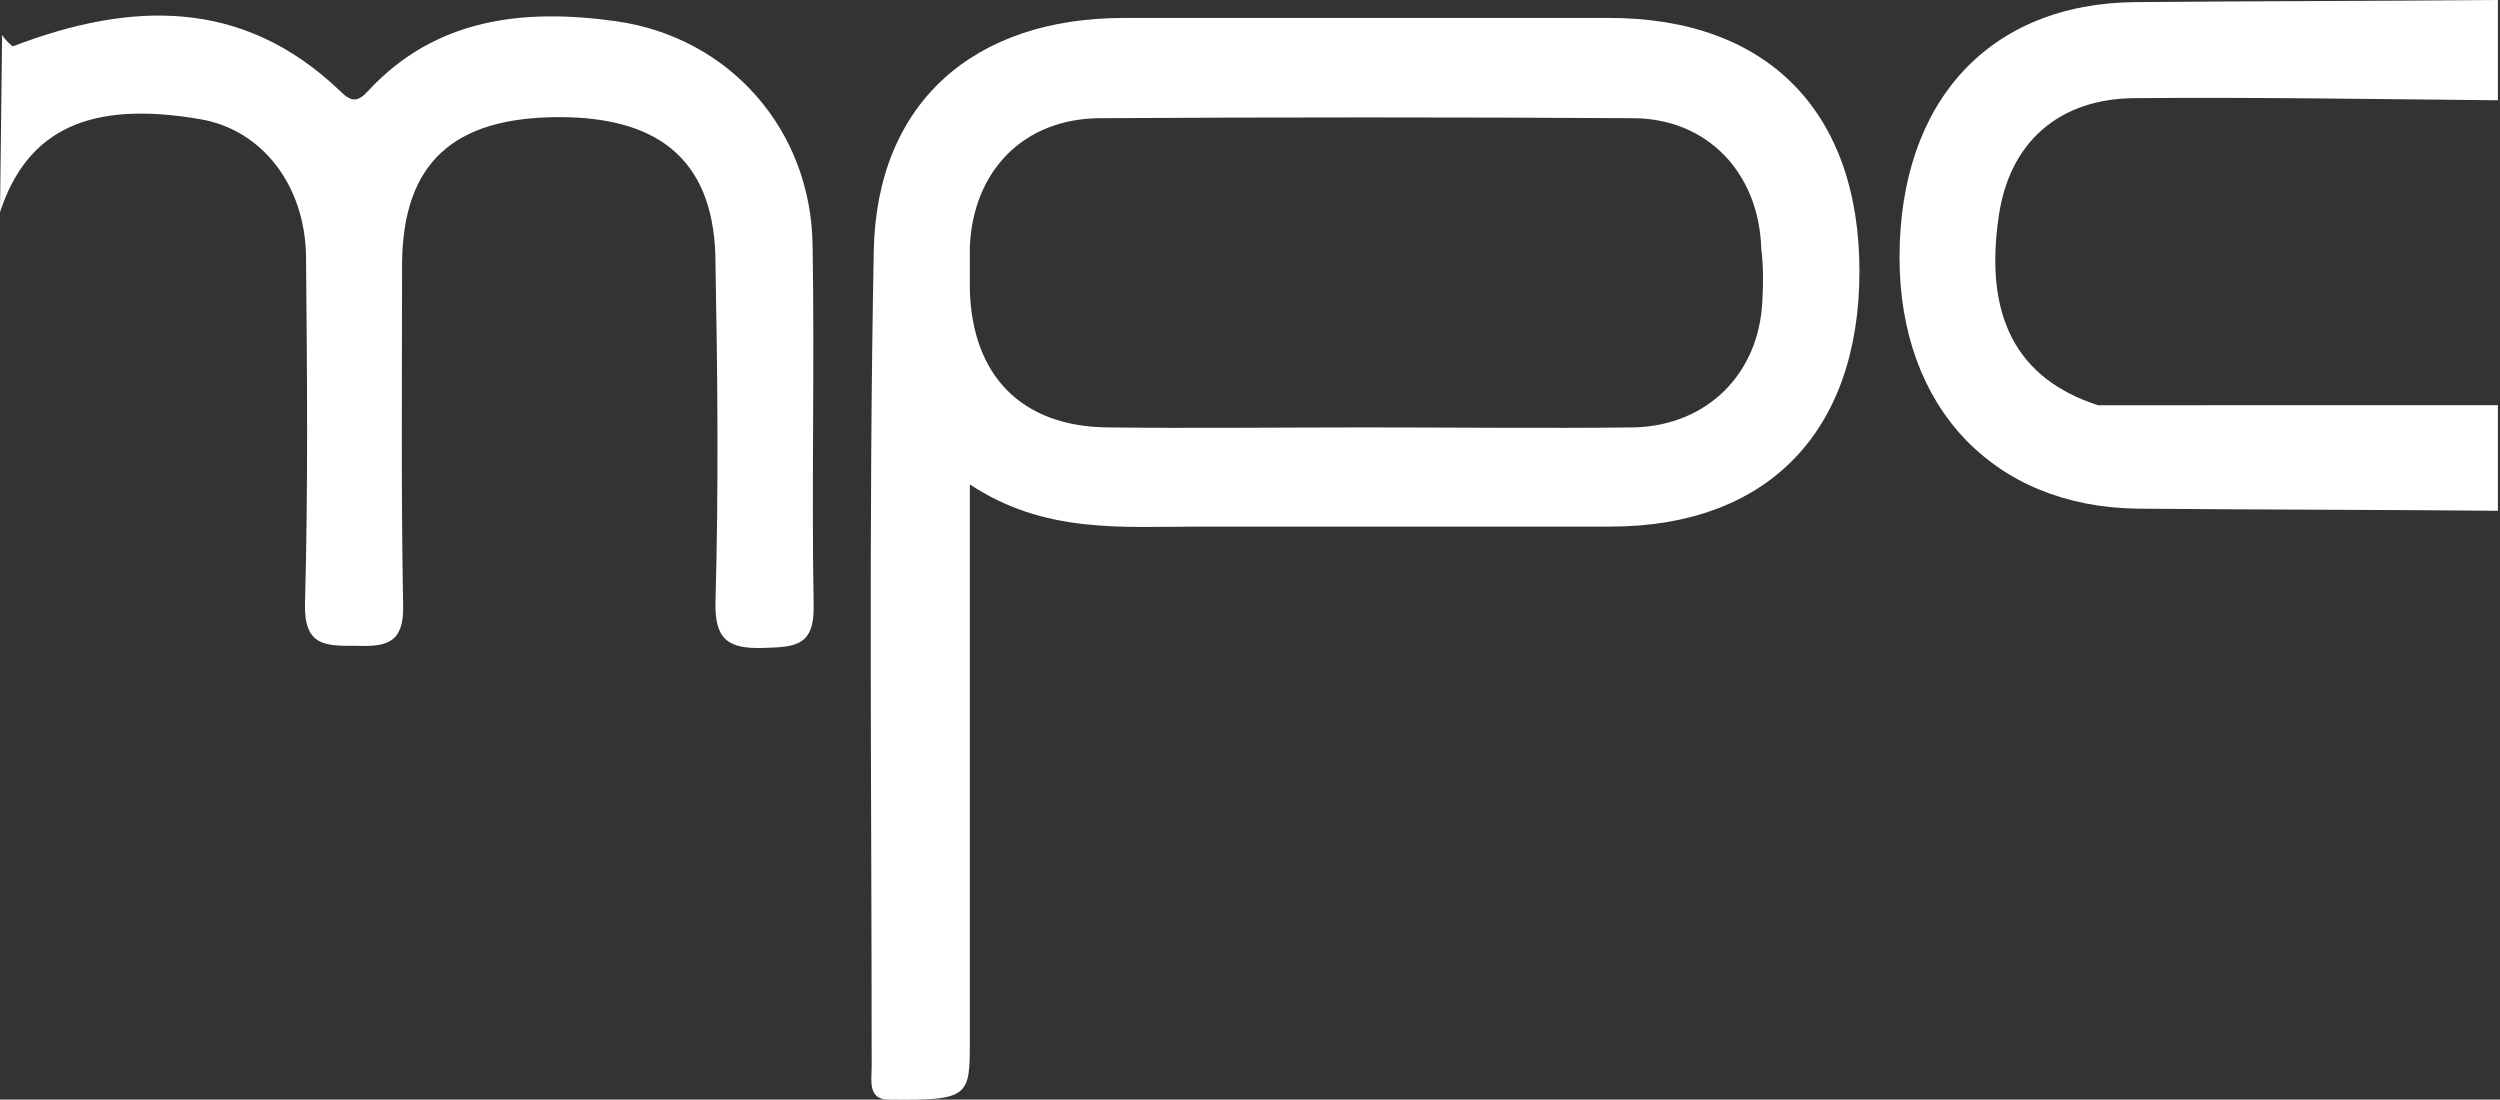
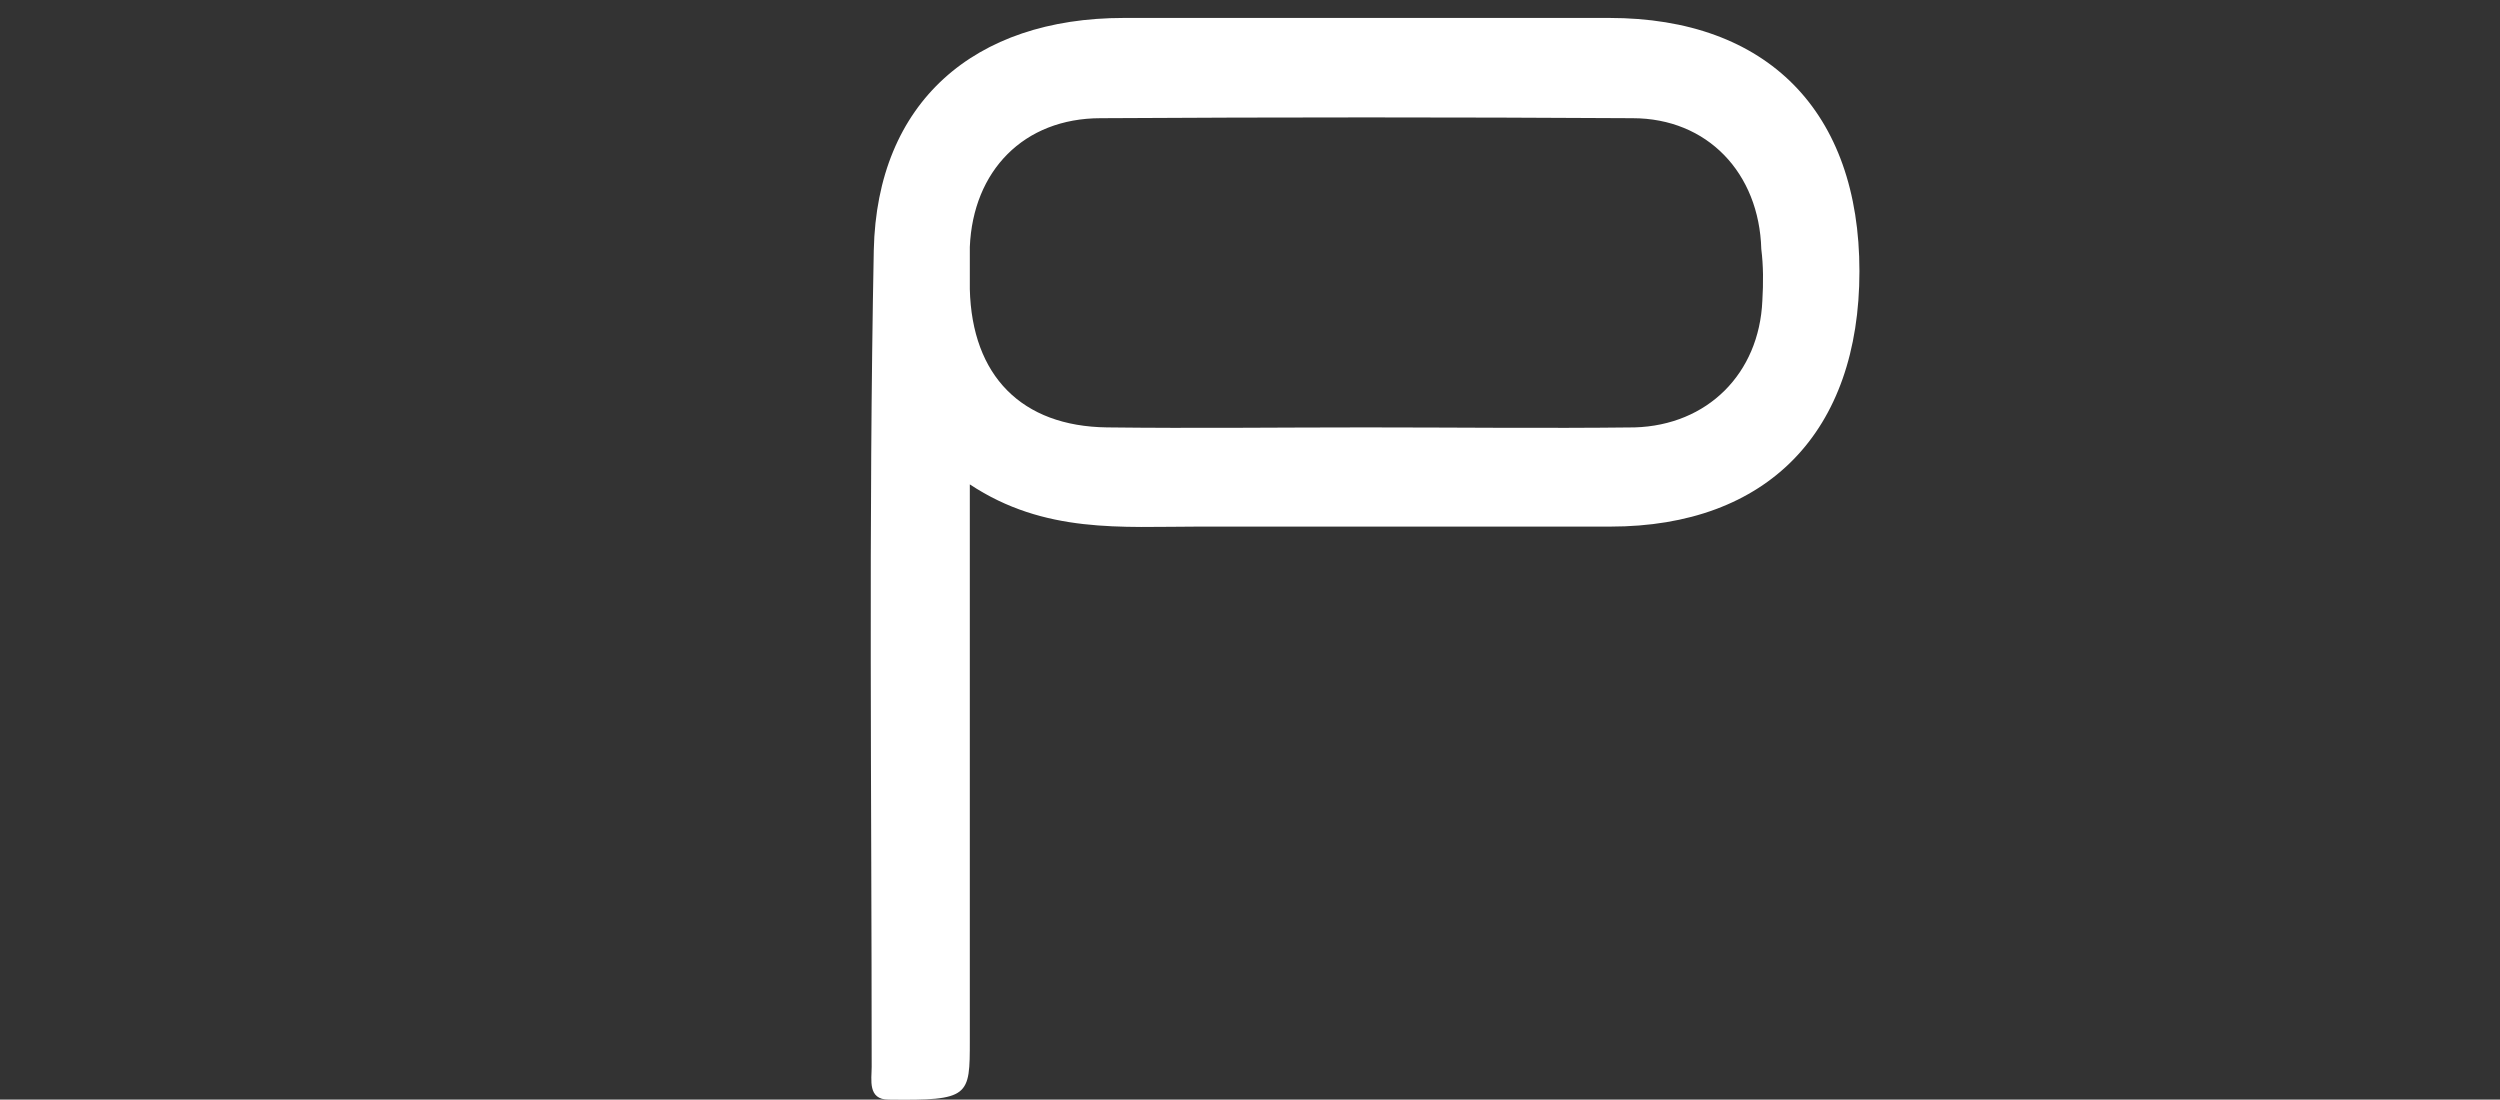
<svg xmlns="http://www.w3.org/2000/svg" version="1.1" id="Calque_1" x="0px" y="0px" viewBox="0 0 236.9 104.2" style="enable-background:new 0 0 236.9 104.2;" xml:space="preserve">
  <rect x="0" y="0" width="236.9" height="104.2" fill="#333333" stroke="none" />
  <style type="text/css">
	.st0{fill:#FFFFFF;}
</style>
-   <path class="st0" d="M77,23.3C76.9,12.4,69.2,3.5,58.3,2c-8.7-1.2-17-0.3-23.4,6.6c-1,1.1-1.6,1.1-2.7,0C23-0.2,12.4,0.1,1.2,4.4  C0.6,3.9,0.3,3.5,0.2,3.3L0,20.1c2.6-7.9,8.6-10.6,19-8.8c5.8,1,9.9,6.2,10,13c0.1,11,0.2,22-0.1,32.9c-0.1,4.1,2,4,4.9,4  c2.9,0.1,4.5-0.3,4.4-3.9c-0.2-10.8-0.1-21.6-0.1-32.4c0.1-9.4,4.8-13.8,14.9-13.8c9.9,0,14.8,4.5,14.8,13.9  C68,35.7,68.1,46.3,67.8,57c-0.1,3.6,1.2,4.5,4.5,4.4c3-0.1,4.9-0.1,4.8-4.1C76.9,45.9,77.2,34.6,77,23.3z" />
-   <path class="st0" d="M198.8,38.4c-7.7-2.5-10.8-8.4-9.4-17.9c1-7,5.7-11.2,13-11.2c11.4-0.1,22.9,0.1,34.3,0.2V0  c-11.4,0.1-22.9,0.1-34.3,0.2c-13.9,0.1-22.4,9.4-22.4,24.2c0,14.2,8.9,23.6,22.5,23.8c11.4,0.1,22.8,0.1,34.2,0.2v-10  C234.5,38.4,209.4,38.4,198.8,38.4z" />
  <path class="st0" d="M152.5,1.7c-15.3,0-30.6,0-46,0c-14.2,0-23.4,8-23.7,22c-0.5,25.8-0.2,51.6-0.2,77.4c0,1.2-0.4,3.1,1.6,3.1  c7.7,0.1,7.7-0.3,7.7-5.6c0-17.3,0-34.6,0-52.7c7.1,4.7,14.4,4,21.7,4c13,0,26,0,39,0c14.9,0,23.6-9,23.6-24.2  C176.2,10.6,167.5,1.7,152.5,1.7z M167,28.5c-0.3,6.9-5.2,11.8-12.1,12c-8.5,0.1-17,0-25.5,0c-8.2,0-16.3,0.1-24.5,0  c-8.1-0.1-12.8-4.9-13-13.1c0-1.3,0-2.7,0-4c0.3-7.2,5.1-12.2,12.4-12.2c16.8-0.1,33.6-0.1,50.4,0c7.1,0,12,5.2,12.2,12.4  C167.1,25.2,167.1,26.8,167,28.5z" />
</svg>